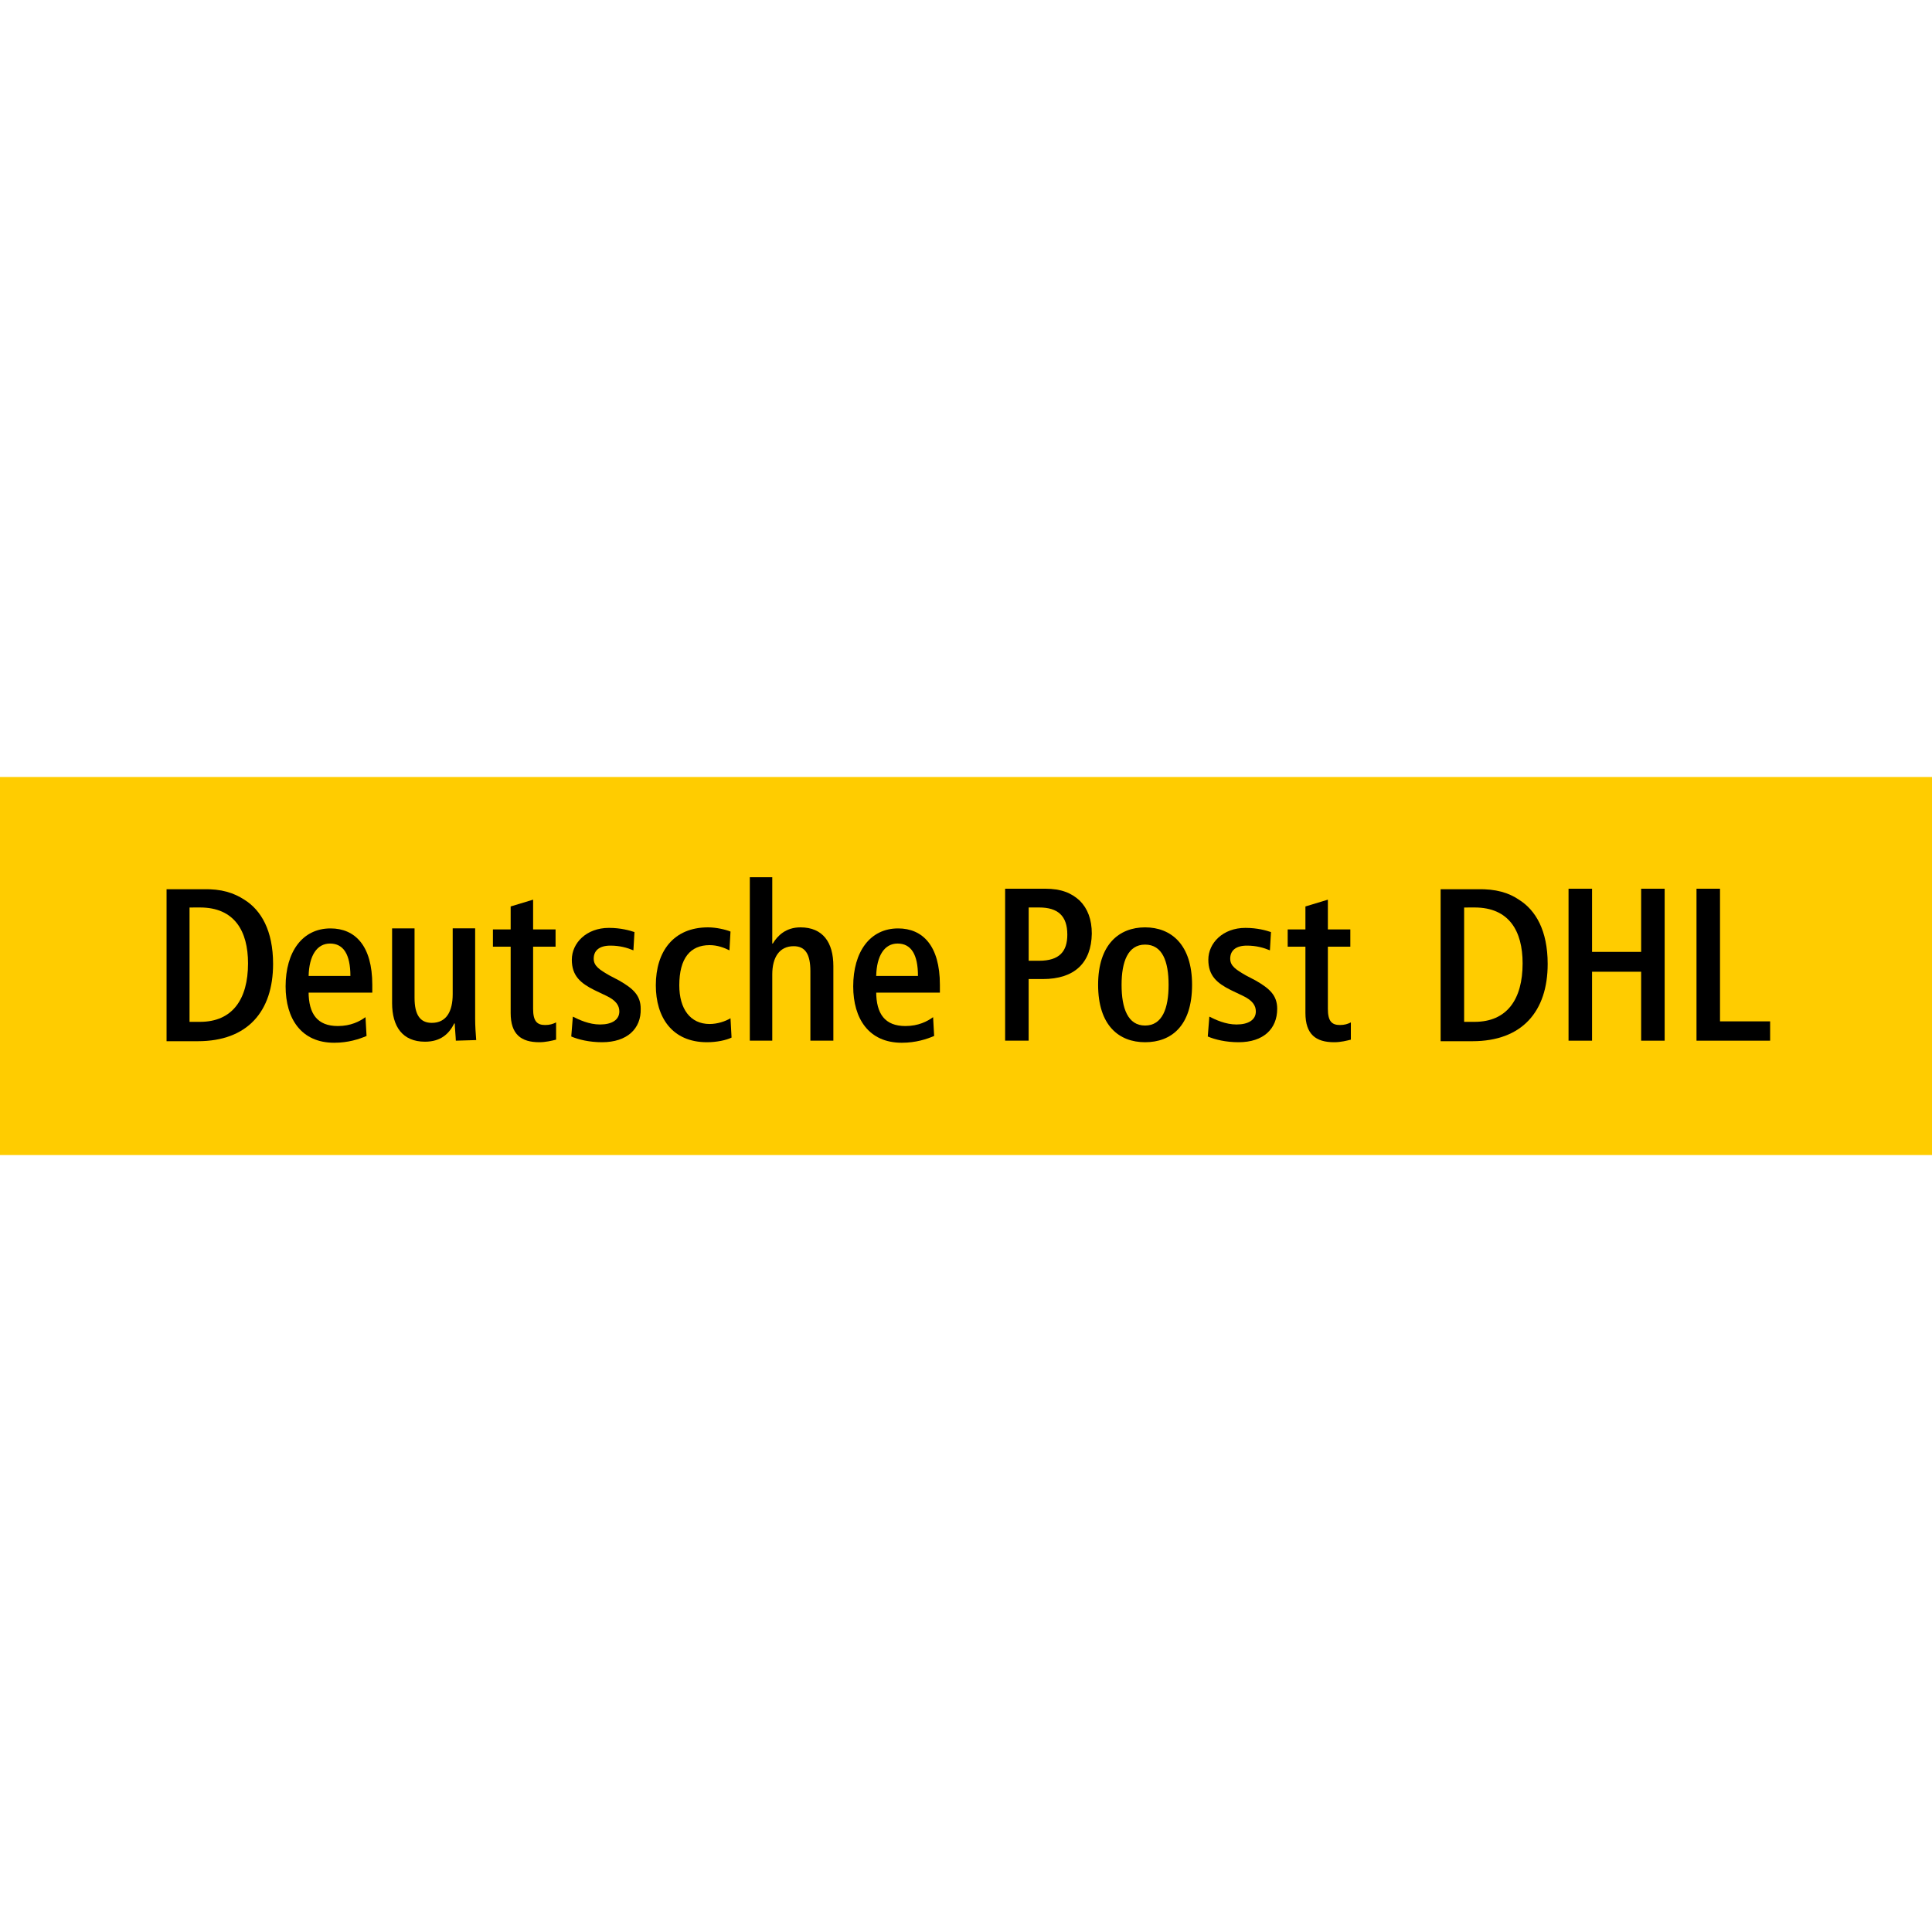
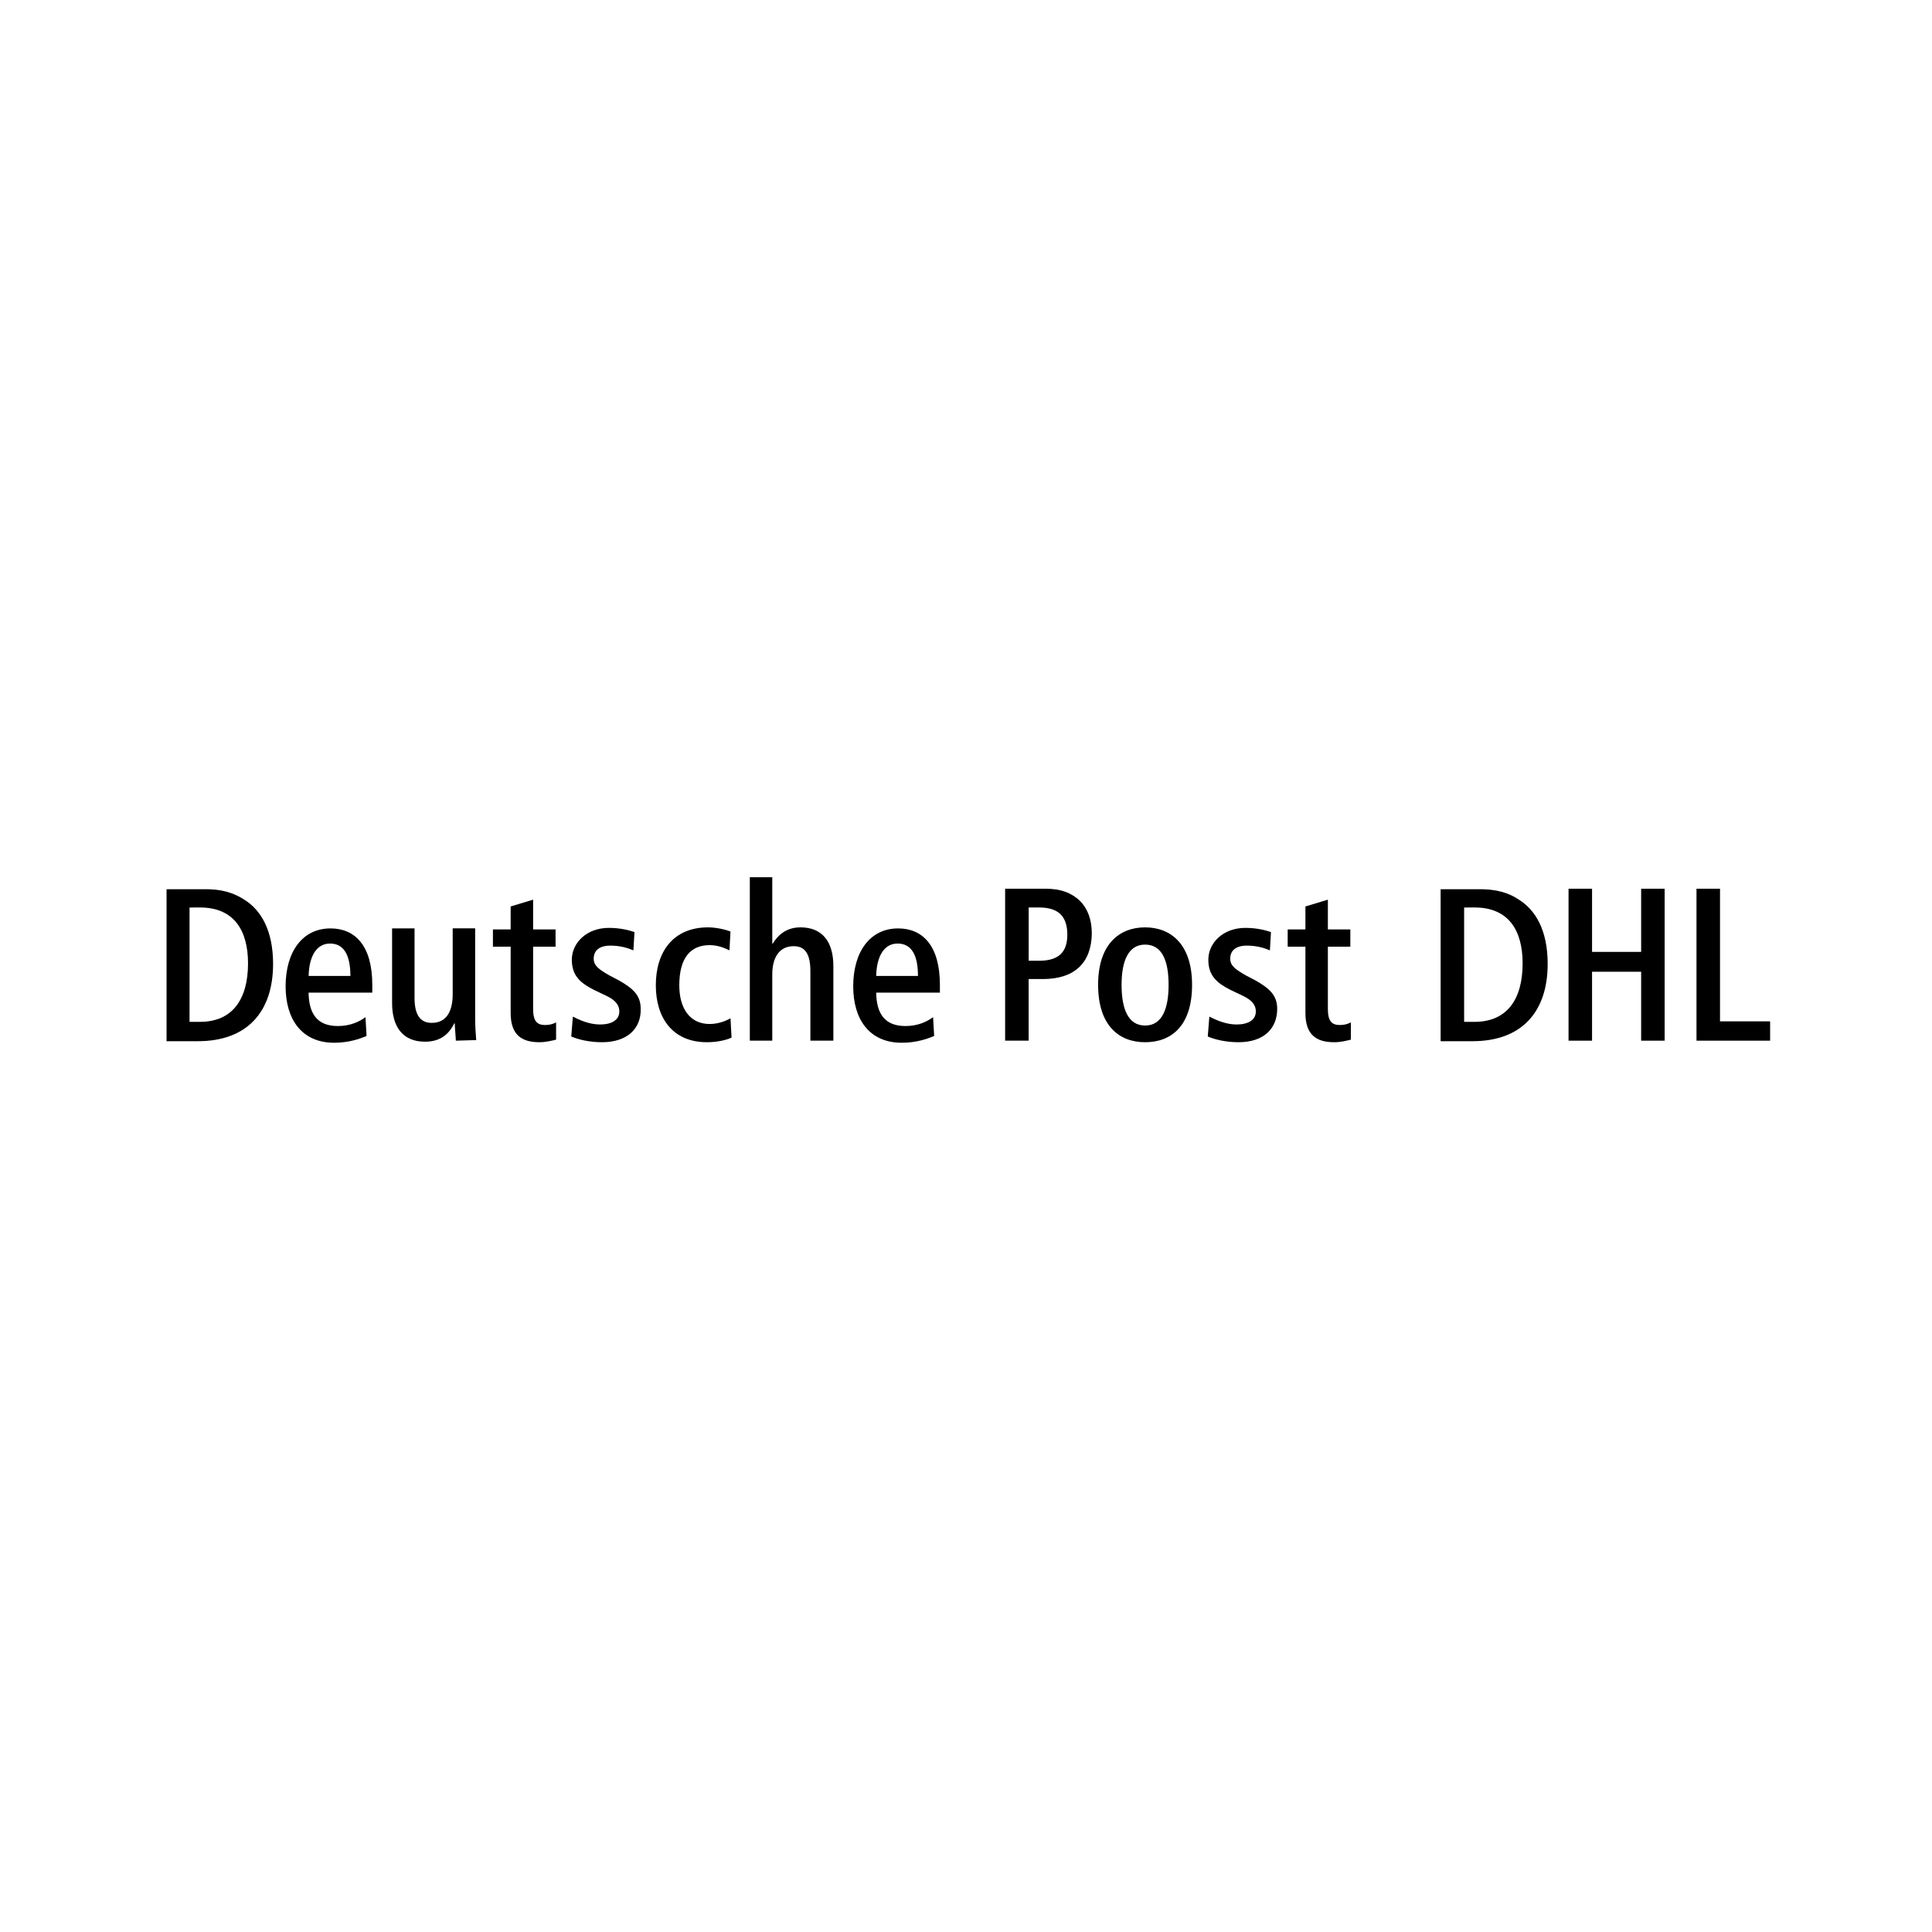
<svg xmlns="http://www.w3.org/2000/svg" version="1.1" id="Layer_1" x="0px" y="0px" viewBox="0 0 512 512" style="enable-background:new 0 0 512 512;" xml:space="preserve">
  <style type="text/css">
	.st0{fill:none;}
	.st1{fill:#FFCC00;}
</style>
  <g id="XMLID_1_">
    <rect id="XMLID_24_" y="205.91" class="st0" width="512" height="100.19" />
-     <rect id="XMLID_23_" y="205.91" class="st1" width="512" height="100.19" />
    <path d="M64.76,238.43c4.43,2.77,7.61,8.16,7.61,17.02c0,12.59-6.78,20.48-19.93,20.48h-8.3v-40.27h9.69   C58.67,235.52,61.99,236.63,64.76,238.43z M50.23,240.5v30.3H53c8.58,0,12.73-5.95,12.73-15.5c0-8.58-3.6-14.81-12.73-14.81   L50.23,240.5L50.23,240.5z" />
    <path d="M81.78,262.78c0,5.95,2.35,9.13,7.75,9.13c3.46,0,5.81-1.25,7.33-2.35l0.28,4.98c-1.94,0.83-4.84,1.8-8.58,1.8   c-8.72,0-12.87-6.37-12.87-14.94c0-9.13,4.43-15.36,11.9-15.36c6.5,0,11.07,4.57,11.07,14.94v2.08H81.78V262.78z M87.46,250.05   c-3.46,0-5.54,3.18-5.67,8.58h11.07C92.85,252.96,91.05,250.05,87.46,250.05z" />
    <path id="XMLID_18_" d="M120.8,275.79c0-0.69-0.28-3.6-0.28-4.57h-0.14c-1.38,2.77-3.6,4.84-7.75,4.84   c-5.95,0-8.72-4.01-8.72-10.24v-19.79h5.95v18.4c0,4.57,1.52,6.64,4.57,6.64c3.87,0,5.54-3.04,5.54-7.61v-17.44h5.95v23.94   c0,1.94,0.14,3.87,0.28,5.67L120.8,275.79L120.8,275.79z" />
    <path id="XMLID_17_" d="M142.94,276.2c-4.84,0-7.61-2.08-7.61-7.75v-17.57h-4.7v-4.57h4.7v-6.09l5.95-1.8v7.89h5.95v4.57h-5.95   v16.47c0,3.18,0.97,4.29,3.18,4.29c1.25,0,2.08-0.28,2.91-0.69v4.57C146.27,275.79,144.61,276.2,142.94,276.2z" />
    <path id="XMLID_16_" d="M159.55,276.2c-3.32,0-6.23-0.69-8.16-1.52l0.42-5.26c1.66,0.83,4.29,2.08,7.2,2.08   c3.18,0,5.12-1.25,5.12-3.46c0-1.52-0.83-2.91-3.46-4.15l-3.18-1.52c-3.6-1.8-5.95-3.74-5.95-8.03c0-4.43,3.87-8.44,9.82-8.44   c3.18,0,5.54,0.69,6.78,1.11l-0.28,4.84c-1.66-0.69-3.6-1.25-6.09-1.25c-3.04,0-4.43,1.38-4.43,3.46c0,1.94,1.52,2.91,4.15,4.43   l2.63,1.38c3.6,2.08,5.67,3.87,5.67,7.47C169.93,272.61,166.19,276.2,159.55,276.2z" />
-     <path id="XMLID_15_" d="M187.36,276.2c-9.27,0-13.56-6.64-13.56-15.08c0-8.99,4.7-15.36,13.84-15.36c2.08,0,4.57,0.55,5.95,1.11   l-0.28,4.98c-1.38-0.69-3.18-1.38-5.26-1.38c-5.12,0-8.03,3.46-8.03,10.66c0,6.23,2.91,10.24,8.03,10.24   c2.08,0,4.15-0.69,5.54-1.52l0.28,5.12C192.48,275.65,189.99,276.2,187.36,276.2z" />
+     <path id="XMLID_15_" d="M187.36,276.2c-9.27,0-13.56-6.64-13.56-15.08c0-8.99,4.7-15.36,13.84-15.36c2.08,0,4.57,0.55,5.95,1.11   l-0.28,4.98c-1.38-0.69-3.18-1.38-5.26-1.38c-5.12,0-8.03,3.46-8.03,10.66c0,6.23,2.91,10.24,8.03,10.24   c2.08,0,4.15-0.69,5.54-1.52l0.28,5.12C192.48,275.65,189.99,276.2,187.36,276.2" />
    <path id="XMLID_14_" d="M214.76,275.79v-18.4c0-4.57-1.38-6.64-4.43-6.64c-3.74,0-5.67,2.91-5.67,7.47v17.57h-5.95v-43.31h5.95   v17.57h0.14c1.25-2.08,3.46-4.29,7.33-4.29c5.95,0,8.72,4.01,8.72,10.24v19.79H214.76z" />
    <path d="M232.2,262.78c0,5.95,2.35,9.13,7.75,9.13c3.46,0,5.81-1.25,7.33-2.35l0.28,4.98c-1.94,0.83-4.84,1.8-8.58,1.8   c-8.72,0-12.87-6.37-12.87-14.94c0-9.13,4.43-15.36,11.9-15.36c6.5,0,11.07,4.57,11.07,14.94v2.08H232.2V262.78z M237.87,250.05   c-3.46,0-5.54,3.18-5.67,8.58h11.07C243.27,252.96,241.47,250.05,237.87,250.05z" />
    <path d="M276.34,259.46h-3.74v16.33h-6.23v-40.27h10.66c4.15,0,6.92,1.11,9.13,3.18c2.08,2.08,3.18,4.98,3.18,8.72   C289.21,255.17,284.78,259.46,276.34,259.46z M272.61,240.5v14.11h2.77c5.4,0,7.47-2.49,7.47-6.92c0-4.98-2.49-7.2-7.47-7.2H272.61   L272.61,240.5z" />
    <path d="M303.46,276.2c-6.92,0-12.45-4.43-12.45-15.22c0-10.66,5.54-15.22,12.45-15.22s12.45,4.57,12.45,15.22   C315.92,271.91,310.38,276.2,303.46,276.2z M303.46,250.33c-4.57,0-6.23,4.57-6.23,10.66c0,6.23,1.66,10.79,6.23,10.79   s6.23-4.57,6.23-10.79C309.69,254.75,308.03,250.33,303.46,250.33z" />
    <path id="XMLID_7_" d="M328.23,276.2c-3.32,0-6.23-0.69-8.16-1.52l0.42-5.26c1.66,0.83,4.29,2.08,7.2,2.08   c3.18,0,5.12-1.25,5.12-3.46c0-1.52-0.83-2.91-3.46-4.15l-3.18-1.52c-3.6-1.8-5.95-3.74-5.95-8.03c0-4.43,3.87-8.44,9.82-8.44   c3.18,0,5.54,0.69,6.78,1.11l-0.28,4.84c-1.66-0.69-3.6-1.25-6.09-1.25c-3.04,0-4.43,1.38-4.43,3.46c0,1.94,1.52,2.91,4.15,4.43   l2.63,1.38c3.6,2.08,5.67,3.87,5.67,7.47C338.47,272.61,334.88,276.2,328.23,276.2z" />
    <path id="XMLID_6_" d="M353.56,276.2c-4.84,0-7.61-2.08-7.61-7.75v-17.57h-4.7v-4.57h4.7v-6.09l5.95-1.8v7.89h5.95v4.57h-5.95   v16.47c0,3.18,0.97,4.29,3.18,4.29c1.25,0,2.08-0.28,2.91-0.69v4.57C356.88,275.79,355.36,276.2,353.56,276.2z" />
    <path d="M402.54,238.43c4.43,2.77,7.61,8.16,7.61,17.02c0,12.59-6.78,20.48-19.93,20.48h-8.44v-40.27h9.69   C396.45,235.52,399.91,236.63,402.54,238.43z M388.01,240.5v30.3h2.77c8.58,0,12.73-5.95,12.73-15.5c0-8.58-3.6-14.81-12.73-14.81   L388.01,240.5L388.01,240.5z" />
    <path id="XMLID_3_" d="M434.92,275.79v-18.27h-13.01v18.27h-6.23v-40.27h6.23v16.74h13.01v-16.74h6.23v40.27H434.92z" />
    <path id="XMLID_2_" d="M449.59,275.79v-40.27h6.23v35.15h13.28v5.12H449.59z" />
  </g>
</svg>